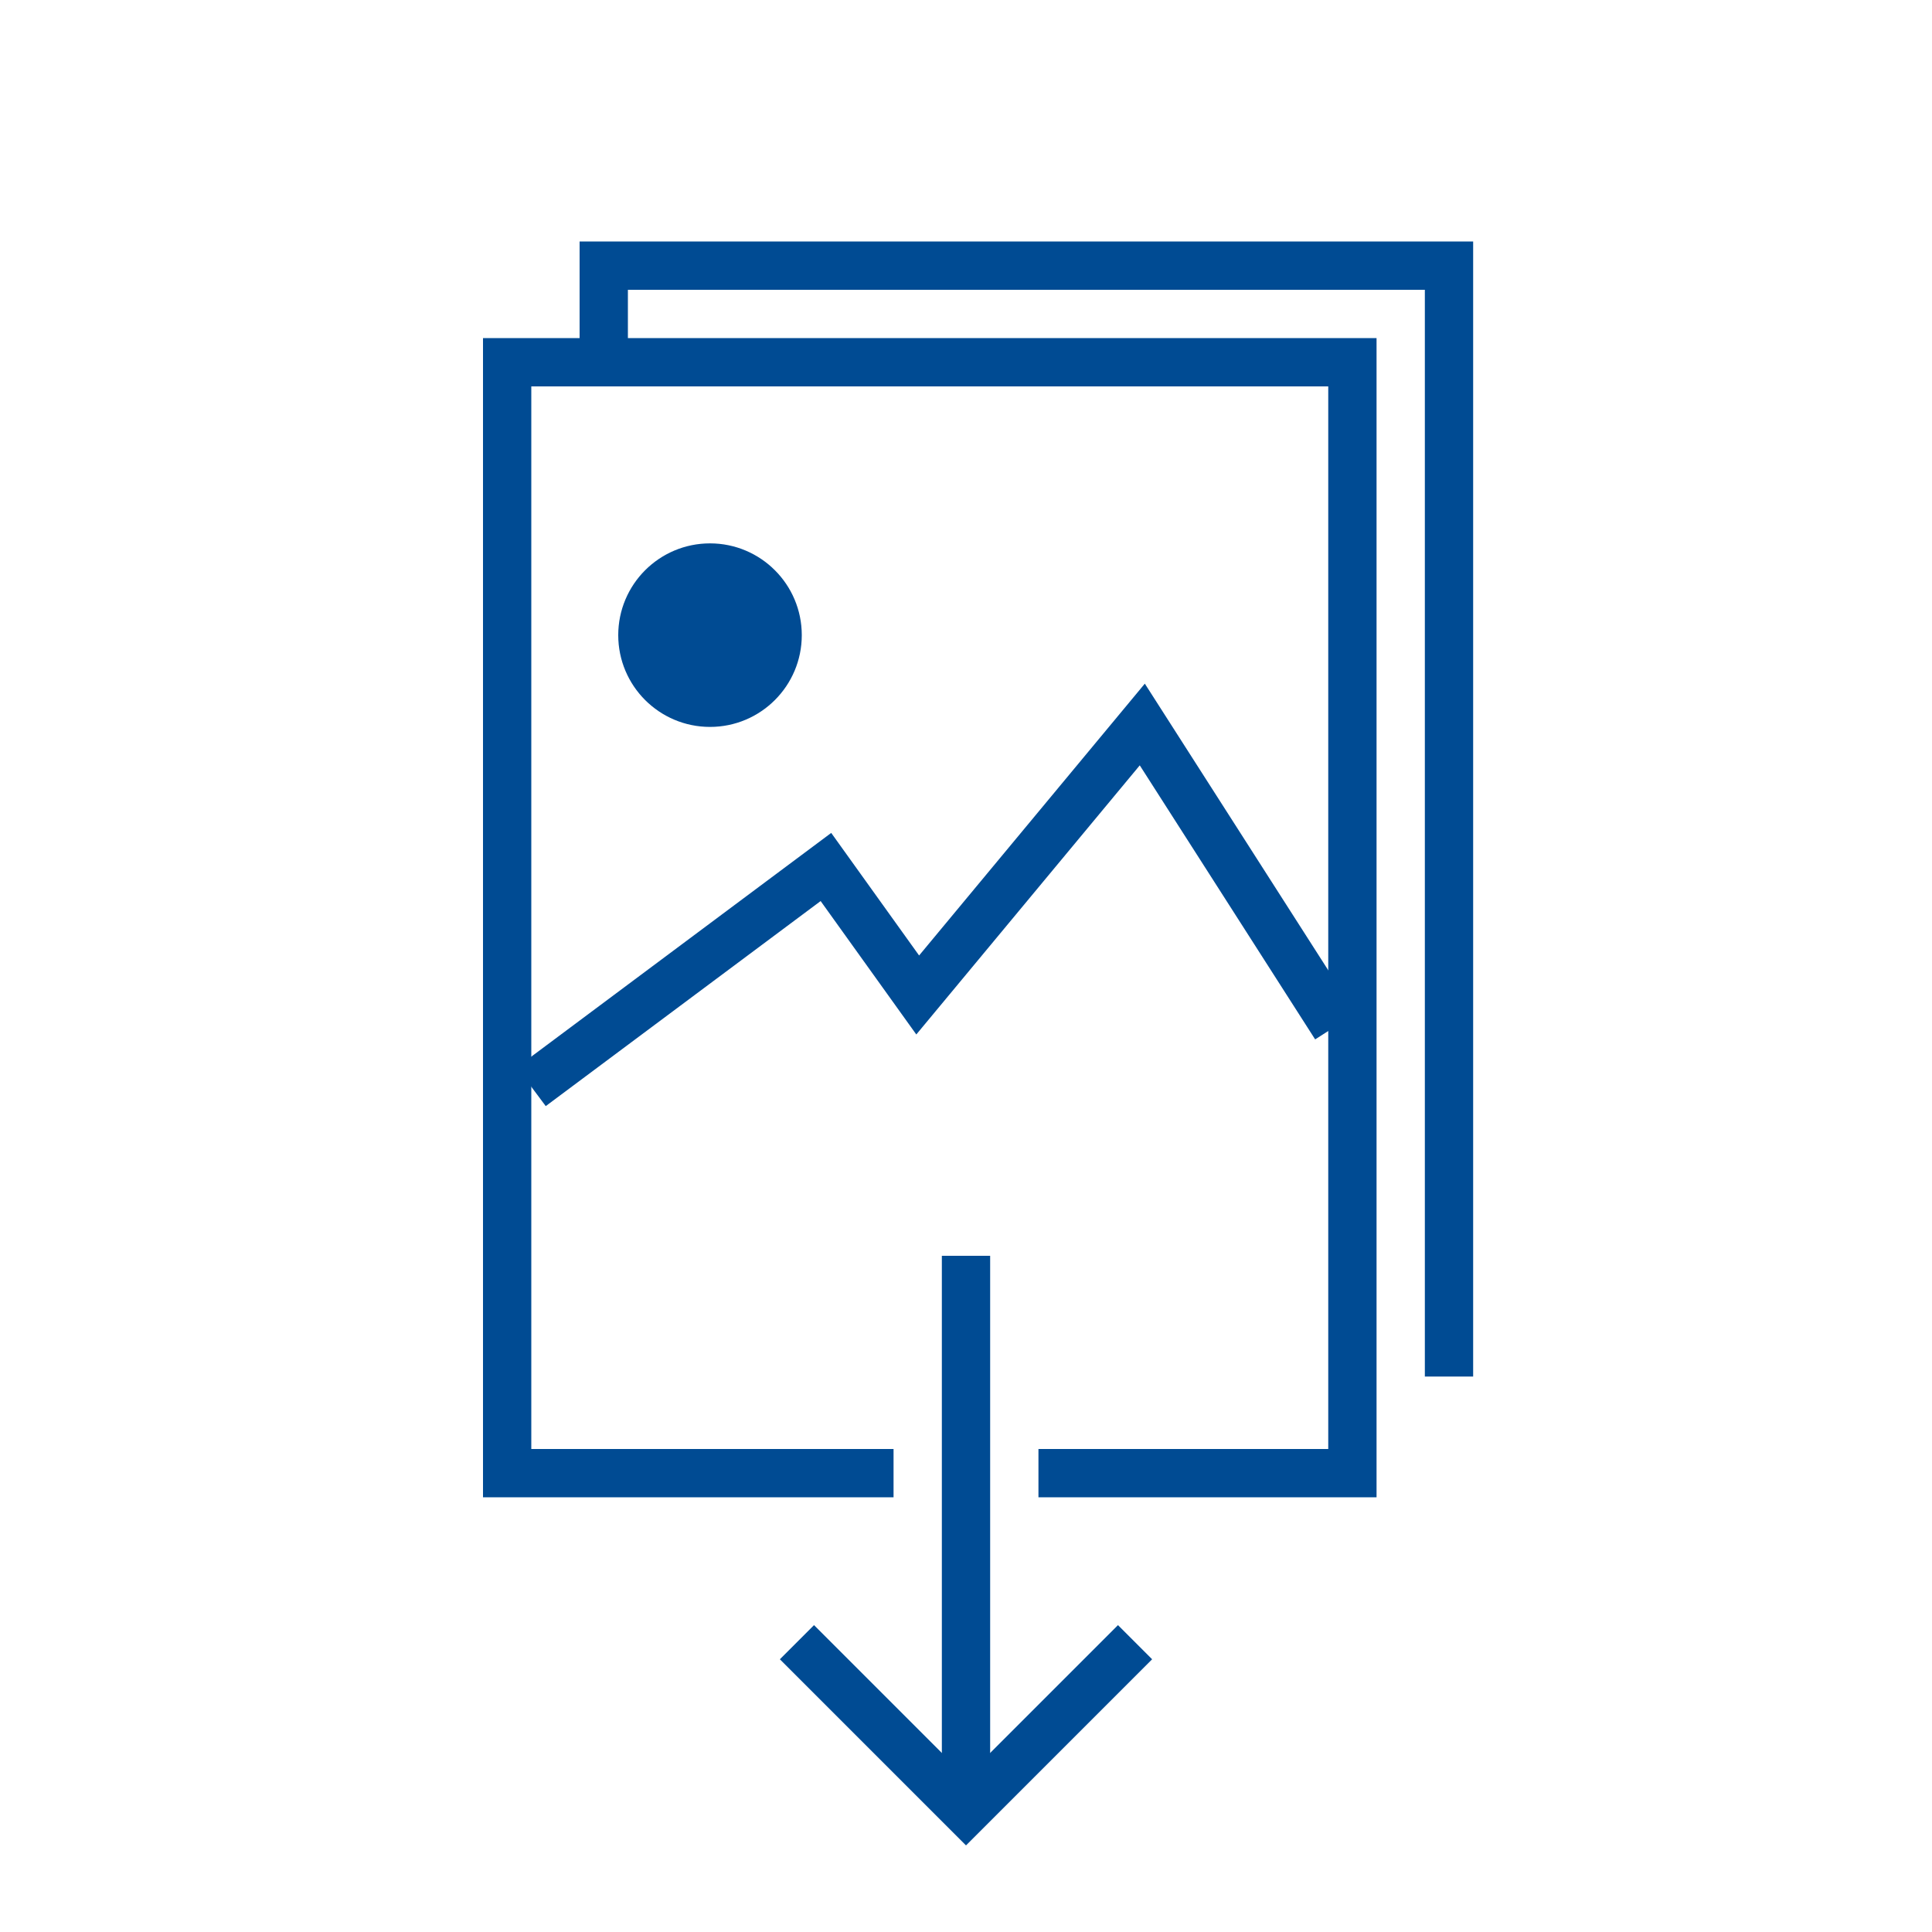
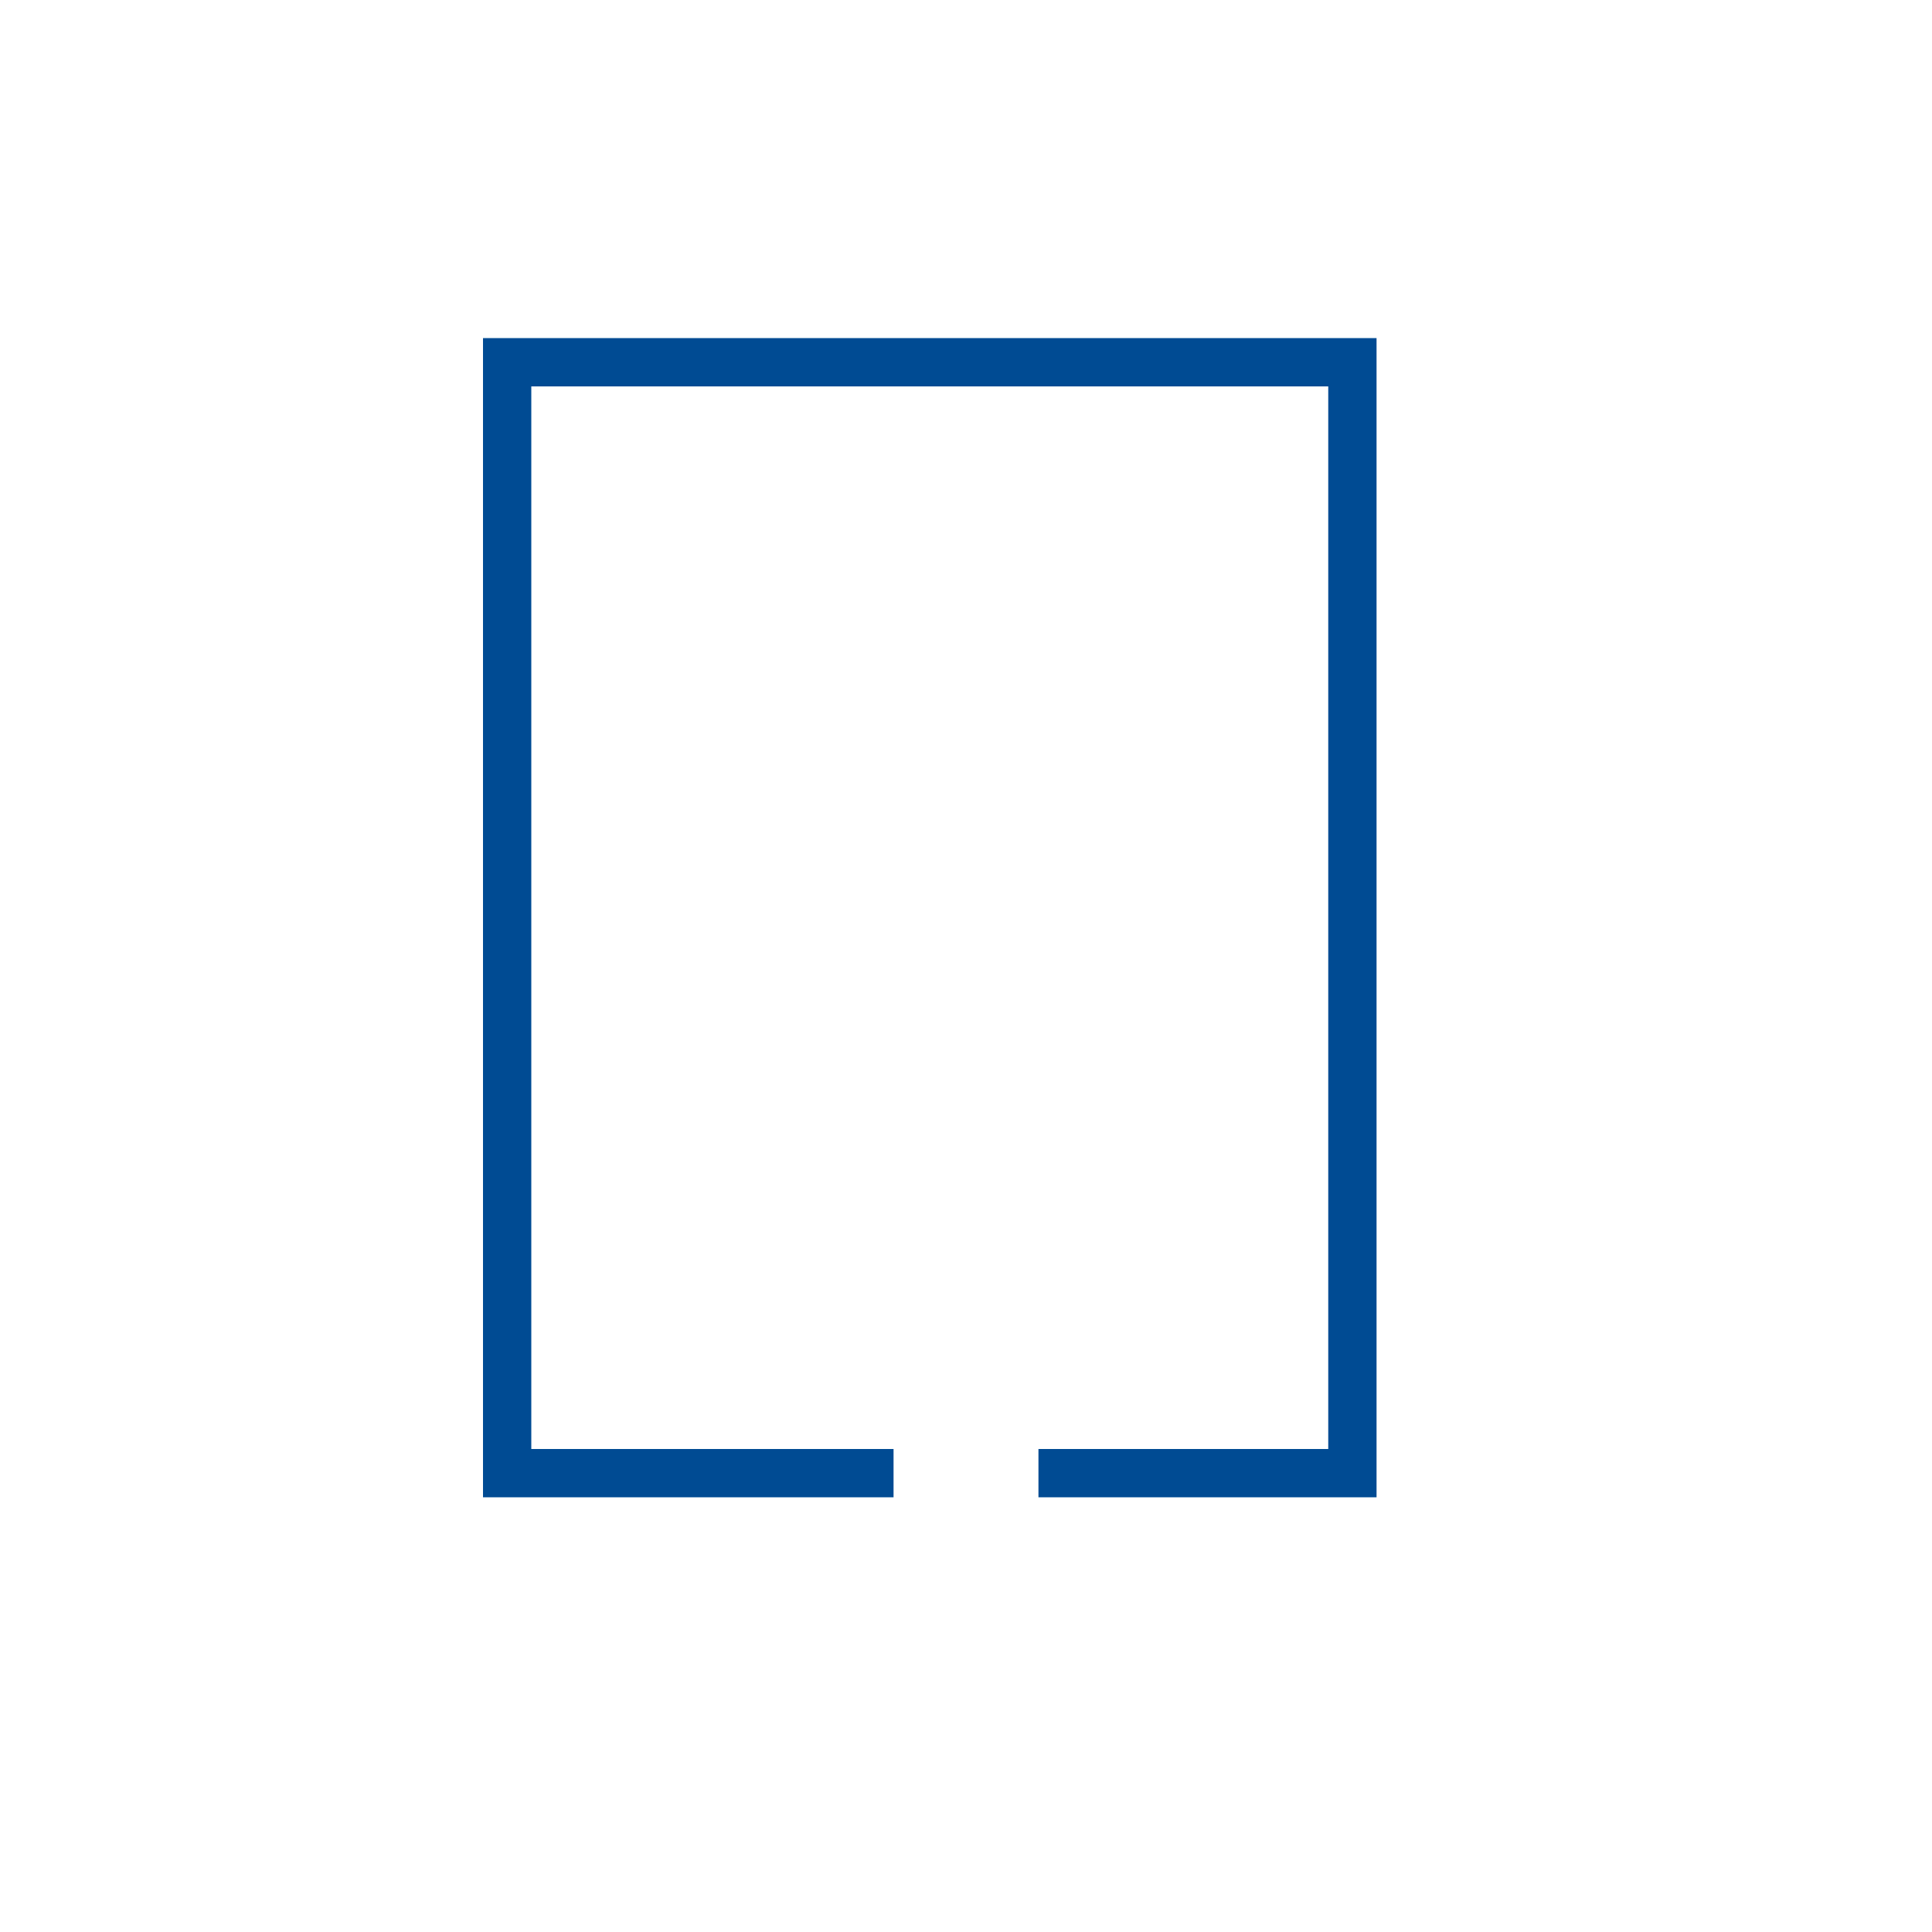
<svg xmlns="http://www.w3.org/2000/svg" version="1.1" id="Layer_1" x="0px" y="0px" viewBox="0 0 80 80" style="enable-background:new 0 0 80 80;" xml:space="preserve">
  <style type="text/css">
	.st0{fill:none;stroke:#004B93;stroke-width:2;stroke-miterlimit:10;}
	.st1{fill:#004B93;stroke:#004B93;stroke-miterlimit:10;}
</style>
  <g id="DOWNLOAD_IMAGES">
    <polyline class="st0" points="37,61 21,61 21,15 56,15 56,61 43,61  " />
-     <polyline class="st0" points="25,15 25,11 60,11 60,57  " />
-     <line class="st0" x1="40" y1="52" x2="40" y2="74" />
-     <polyline class="st0" points="33,68 40,75 47,68  " />
-     <polyline class="st0" points="22,45 34.2,35.9 38,41.2 47.3,30 55.3,42.5  " />
-     <circle class="st1" cx="29.4" cy="26.3" r="3.3" />
  </g>
</svg>